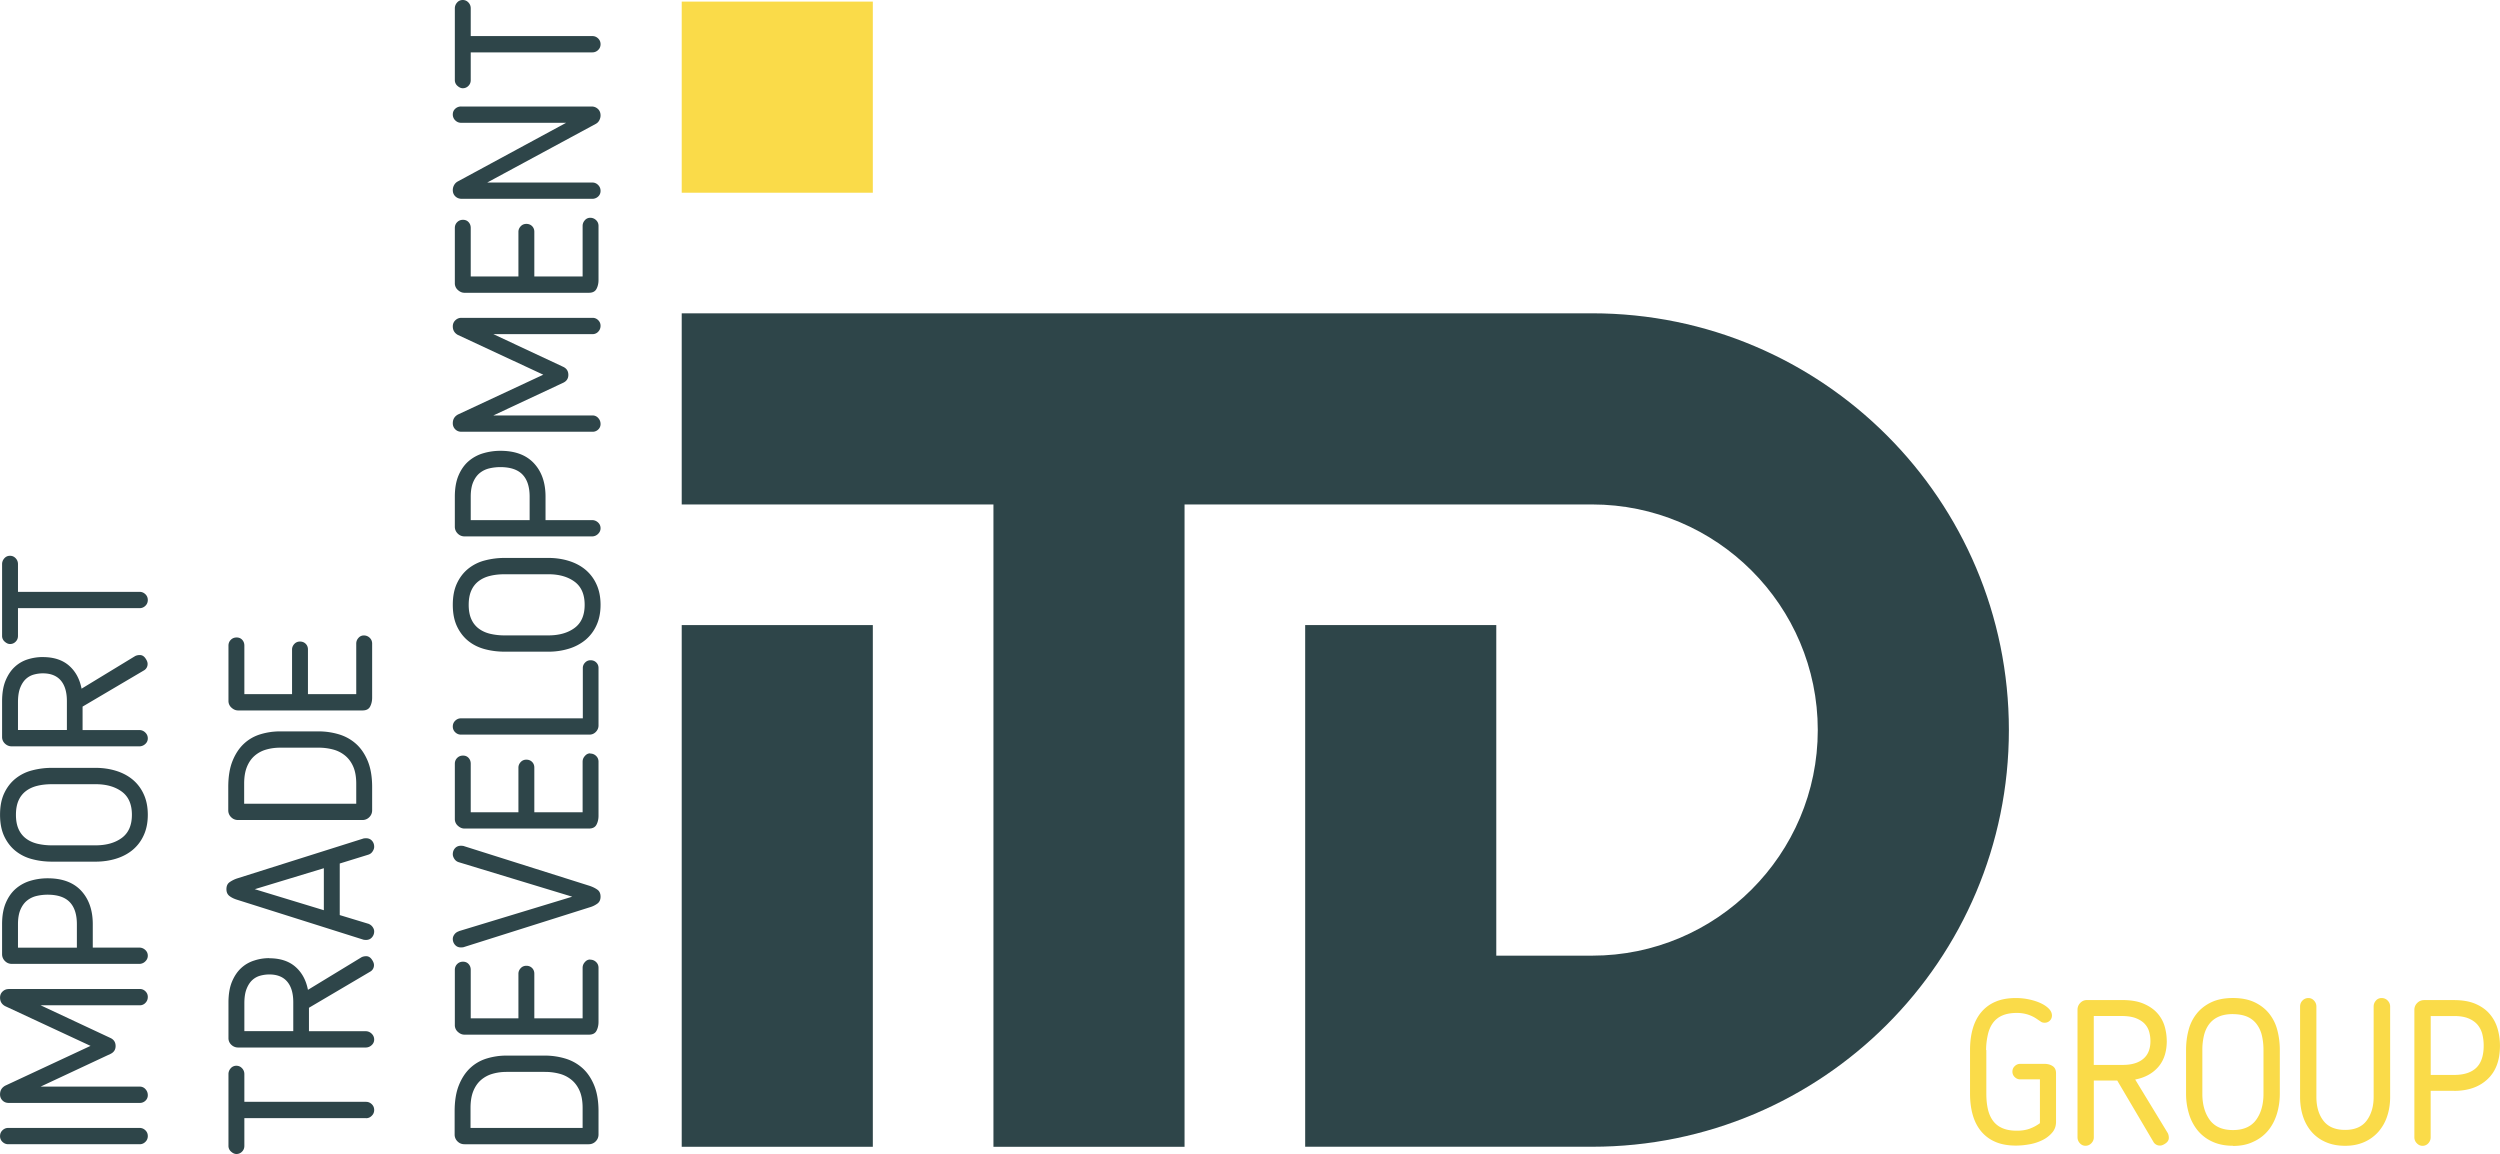
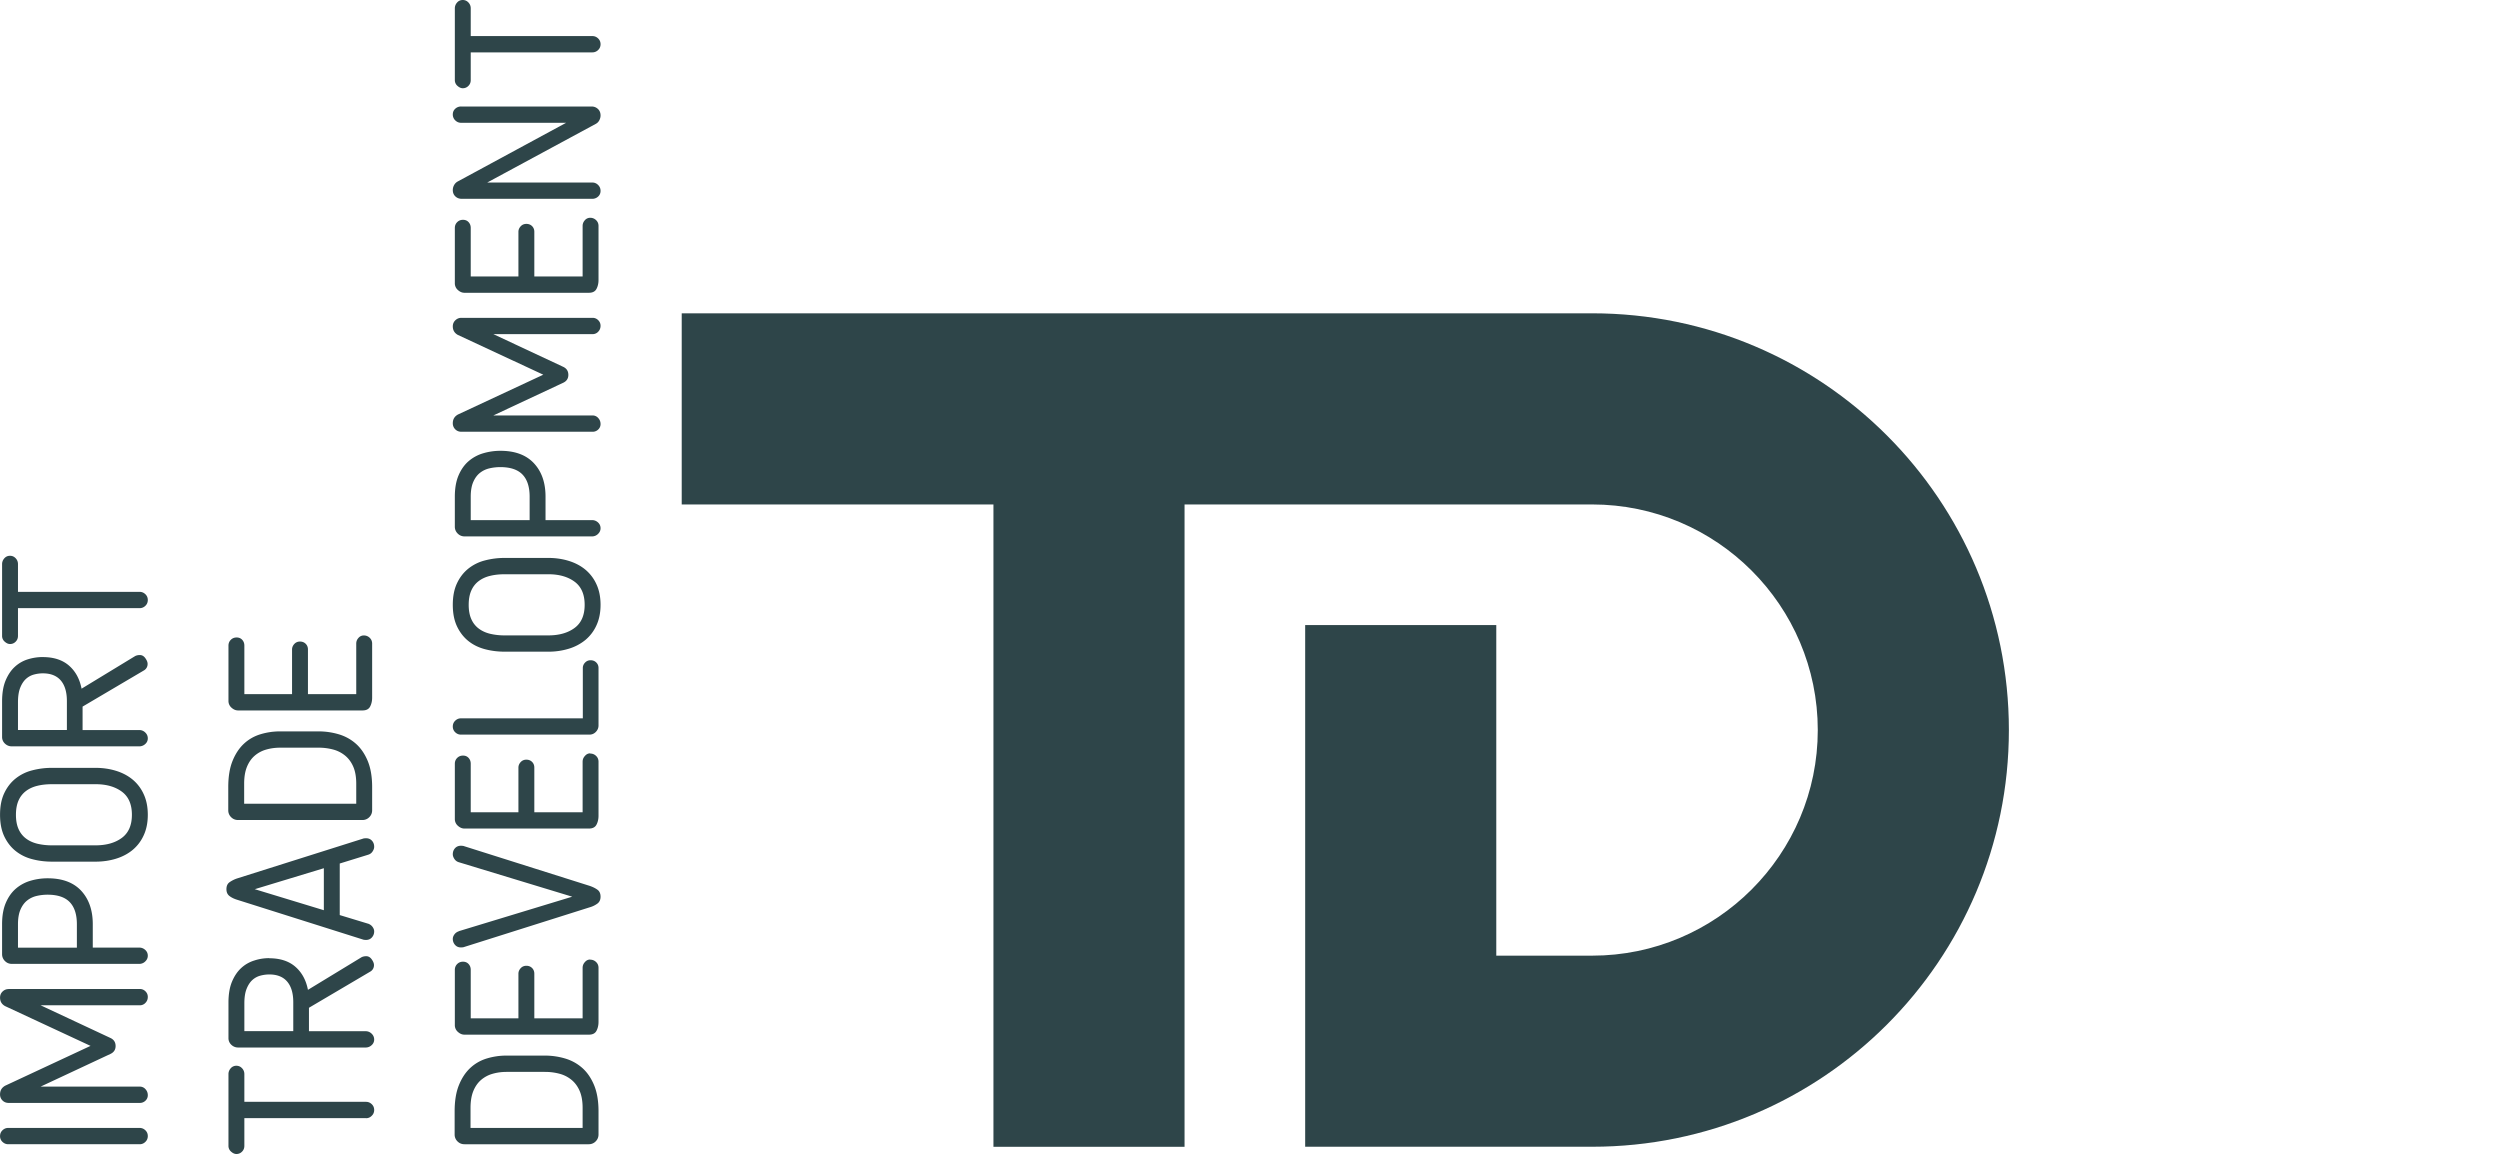
<svg xmlns="http://www.w3.org/2000/svg" xmlns:xlink="http://www.w3.org/1999/xlink" height="157" viewBox="0 0 340.108 157.005" width="340.11">
  <defs>
    <path id="a" d="M0 0h340.11v157H0z" />
  </defs>
  <clipPath id="b">
    <use overflow="visible" xlink:href="#a" />
  </clipPath>
  <path fill="#2E4549" d="M18.993 155.67H1.11c-.296 0-.555-.106-.777-.319a1.04 1.04 0 0 1-.333-.79c0-.313.112-.578.333-.79.222-.213.481-.318.777-.318h17.883c.295 0 .554.105.776.318.222.212.333.477.333.79 0 .315-.111.578-.333.79-.222.22-.481.32-.776.32M1.165 134.55H19.02c.296 0 .551.107.763.319.213.213.319.467.319.762 0 .315-.106.583-.319.804a1.015 1.015 0 0 1-.763.333H5.518l9.538 4.464c.443.223.665.582.665 1.081 0 .481-.222.832-.665 1.055l-9.538 4.464H19.02a1 1 0 0 1 .763.346c.213.232.319.504.319.818a.994.994 0 0 1-.319.749 1.066 1.066 0 0 1-.763.305H1.165c-.333 0-.61-.111-.832-.333a1.13 1.13 0 0 1-.333-.83c0-.536.241-.933.722-1.191l11.589-5.406-11.617-5.407c-.462-.25-.694-.64-.694-1.16 0-.332.116-.609.347-.831.232-.22.504-.33.818-.33M12.616 125.73v3.188h6.321c.315 0 .587.107.818.319.231.213.347.476.347.79 0 .296-.116.555-.347.775a1.136 1.136 0 0 1-.818.333H1.608c-.369 0-.683-.129-.942-.388s-.389-.573-.389-.943v-4.075c0-1.146.172-2.116.514-2.911s.799-1.438 1.372-1.928a5.367 5.367 0 0 1 1.982-1.066 8.167 8.167 0 0 1 2.343-.333c1.978 0 3.494.563 4.547 1.69 1.054 1.14 1.581 2.66 1.581 4.56m-10.176 3.19h8.013v-3.188c0-1.331-.323-2.334-.971-3.009-.646-.674-1.653-1.012-3.021-1.012-.5 0-.989.056-1.47.167s-.91.313-1.289.61c-.379.295-.684.707-.915 1.232-.231.527-.347 1.197-.347 2.011v3.19zM20.102 110.85c0 1.054-.185 1.981-.555 2.785a5.53 5.53 0 0 1-1.51 1.997c-.638.527-1.391.924-2.26 1.192s-1.793.402-2.773.402H7.071c-.961 0-1.872-.115-2.731-.348a5.94 5.94 0 0 1-2.246-1.123c-.638-.517-1.146-1.178-1.525-1.981-.379-.81-.569-1.79-.569-2.93 0-1.146.19-2.121.569-2.926.379-.804.887-1.465 1.525-1.981a5.94 5.94 0 0 1 2.246-1.123 10.48 10.48 0 0 1 2.731-.348h5.933c.98 0 1.904.135 2.773.402.869.269 1.622.665 2.26 1.192a5.539 5.539 0 0 1 1.51 1.997c.37.8.555 1.73.555 2.79m-17.939 0c0 .758.116 1.399.347 1.927.231.526.564.956.998 1.289s.952.572 1.552.721a8.423 8.423 0 0 0 2.011.222h5.933c1.46 0 2.648-.337 3.563-1.012s1.372-1.723 1.372-3.146-.457-2.473-1.372-3.147c-.915-.674-2.103-1.012-3.563-1.012H7.071c-.74 0-1.409.073-2.011.222-.6.148-1.118.388-1.552.721s-.767.763-.998 1.289c-.231.53-.347 1.17-.347 1.93M5.823 89.396c1.479 0 2.662.385 3.549 1.151.887.768 1.46 1.816 1.719 3.146l7.292-4.437c.185-.092.398-.138.637-.138.296 0 .546.143.749.429.203.287.305.541.305.763a.99.99 0 0 1-.527.915l-8.318 4.907v3.189h7.708c.315 0 .587.11.818.332s.347.489.347.805a1 1 0 0 1-.347.762 1.165 1.165 0 0 1-.818.319H1.609a1.31 1.31 0 0 1-.943-.374 1.207 1.207 0 0 1-.388-.902v-4.83c0-1.146.162-2.103.485-2.869.324-.768.744-1.388 1.262-1.858a4.612 4.612 0 0 1 1.774-1.012 6.898 6.898 0 0 1 2.024-.305m0 2.218a4.62 4.62 0 0 0-1.22.166c-.406.11-.767.31-1.081.596-.314.287-.573.684-.777 1.193-.203.508-.305 1.169-.305 1.981v3.771h6.654v-3.938c0-1.22-.277-2.152-.831-2.801-.555-.644-1.368-.968-2.44-.968M18.993 82.739H2.44v3.771c0 .314-.106.578-.319.79a1.035 1.035 0 0 1-.762.319c-.24 0-.48-.106-.721-.319a1.013 1.013 0 0 1-.36-.79v-9.76c0-.295.102-.559.305-.79s.462-.347.776-.347c.296 0 .551.111.762.333.213.222.319.49.319.804v3.771h16.553c.295 0 .554.106.776.319.222.212.333.477.333.79 0 .314-.111.578-.333.79a1.086 1.086 0 0 1-.776.319M49.791 152.12H33.238v3.771c0 .314-.106.578-.319.79a1.035 1.035 0 0 1-.762.319c-.24 0-.48-.106-.721-.319a1.013 1.013 0 0 1-.36-.79v-9.76c0-.295.102-.559.305-.79a.991.991 0 0 1 .776-.347c.296 0 .551.111.762.333.213.222.319.49.319.804v3.771h16.553c.295 0 .554.105.776.318.222.212.333.477.333.79 0 .314-.111.578-.333.79-.222.23-.481.33-.776.33M36.621 130.37c1.479 0 2.662.384 3.549 1.15.887.768 1.46 1.816 1.719 3.146l7.292-4.437c.185-.092.398-.138.637-.138.296 0 .546.143.749.429.203.287.305.541.305.764a.993.993 0 0 1-.527.915l-8.318 4.906v3.189h7.708c.315 0 .587.11.818.332s.347.49.347.805a1 1 0 0 1-.347.762 1.16 1.16 0 0 1-.818.319H32.407a1.31 1.31 0 0 1-.943-.374 1.207 1.207 0 0 1-.388-.902v-4.823c0-1.146.162-2.103.485-2.869.324-.768.744-1.387 1.262-1.858a4.612 4.612 0 0 1 1.774-1.012c.665-.22 1.34-.32 2.024-.32m0 2.22a4.62 4.62 0 0 0-1.22.166c-.406.11-.767.31-1.081.596-.314.287-.573.685-.777 1.193-.203.508-.305 1.169-.305 1.981v3.771h6.654v-3.938c0-1.22-.277-2.152-.831-2.801-.555-.65-1.368-.97-2.44-.97M50.068 125.66c.259.093.463.24.61.443.148.203.222.406.222.61 0 .314-.102.587-.305.817-.203.231-.471.347-.804.347-.055 0-.129-.004-.222-.014a.66.66 0 0 1-.194-.041l-17.107-5.407c-.424-.129-.776-.3-1.053-.513-.278-.212-.416-.522-.416-.93 0-.425.138-.738.416-.941a3.992 3.992 0 0 1 1.053-.527l17.107-5.407a.66.66 0 0 1 .194-.041c.093-.009.167-.014.222-.014.333 0 .601.111.804.332.203.222.305.5.305.832 0 .204-.074.416-.222.638-.147.223-.351.37-.61.444l-3.853 1.192v7.014l3.853 1.17zm-6.016-1.83v-5.711l-9.399 2.854 9.399 2.86zM43.303 99.502c.943 0 1.858.129 2.745.388s1.669.685 2.343 1.275c.675.592 1.216 1.373 1.622 2.343.407.971.61 2.168.61 3.591v3.133c0 .37-.129.685-.388.943a1.283 1.283 0 0 1-.943.388H32.379c-.369 0-.683-.129-.943-.388a1.287 1.287 0 0 1-.388-.943v-3.133c0-1.423.194-2.616.583-3.577.388-.961.905-1.741 1.552-2.343.647-.6 1.4-1.03 2.26-1.289s1.752-.388 2.675-.388h5.185zm0 2.218h-5.185c-.683 0-1.326.088-1.926.263a4.098 4.098 0 0 0-1.567.847c-.444.388-.79.892-1.04 1.511-.249.62-.374 1.382-.374 2.288v2.717H48.46v-2.717c0-.925-.134-1.696-.402-2.316-.268-.618-.637-1.123-1.109-1.511a4.278 4.278 0 0 0-1.636-.831 7.57 7.57 0 0 0-2.01-.25M49.486 86.451c.314 0 .582.107.804.319.222.213.333.477.333.79v7.347c0 .463-.093.869-.278 1.221-.184.352-.526.526-1.026.526h-16.94c-.314 0-.61-.125-.887-.374a1.2 1.2 0 0 1-.416-.929v-7.514c0-.314.107-.577.319-.79.213-.212.476-.319.79-.319.315 0 .569.107.762.319.195.213.291.476.291.79v6.599h6.488v-6.072c0-.276.102-.526.305-.749.204-.221.463-.332.777-.332s.573.103.776.306c.204.203.305.462.305.775v6.072h6.571V87.56c0-.295.102-.554.305-.776a.952.952 0 0 1 .721-.333M74.101 143.61c.943 0 1.858.129 2.745.388s1.669.685 2.343 1.275c.675.592 1.216 1.373 1.622 2.343.407.971.61 2.168.61 3.591v3.133c0 .37-.129.685-.388.943a1.283 1.283 0 0 1-.943.388H63.177c-.369 0-.683-.129-.943-.388a1.287 1.287 0 0 1-.388-.943v-3.133c0-1.423.194-2.616.583-3.577.388-.961.905-1.742 1.552-2.343.647-.6 1.4-1.03 2.26-1.289s1.752-.388 2.675-.388h5.185zm0 2.22h-5.185c-.683 0-1.326.088-1.926.263a4.098 4.098 0 0 0-1.567.847c-.444.388-.79.892-1.04 1.511-.249.62-.374 1.382-.374 2.288v2.717h15.249v-2.717c0-.925-.134-1.696-.402-2.316-.268-.619-.637-1.123-1.109-1.511a4.278 4.278 0 0 0-1.636-.831 7.57 7.57 0 0 0-2.01-.25M80.284 130.56c.314 0 .582.107.804.319.222.213.333.476.333.79v7.347c0 .463-.093.869-.278 1.221-.184.352-.526.526-1.026.526h-16.94c-.314 0-.61-.125-.887-.374a1.2 1.2 0 0 1-.416-.929v-7.514c0-.314.107-.577.319-.79.213-.212.476-.319.79-.319.315 0 .569.107.762.319.195.213.291.476.291.79v6.599h6.488v-6.072c0-.276.102-.526.305-.749.204-.221.463-.332.777-.332s.573.103.776.306c.204.203.305.462.305.775v6.072h6.571v-6.876c0-.295.102-.554.305-.776.204-.24.444-.35.721-.35M62.428 126.68l15.416-4.687-15.416-4.685c-.259-.074-.462-.222-.61-.444s-.222-.434-.222-.638c0-.332.102-.61.305-.831.204-.222.471-.333.804-.333.056 0 .13.005.222.014.093.01.157.023.194.041l17.107 5.407c.426.148.776.323 1.054.527.277.203.416.517.416.941 0 .407-.139.718-.416.93a3.279 3.279 0 0 1-1.054.513l-17.107 5.407a.652.652 0 0 1-.194.041c-.092.01-.166.014-.222.014-.333 0-.6-.115-.804-.346a1.2 1.2 0 0 1-.305-.818c0-.204.074-.407.222-.61s.351-.34.61-.43M80.284 102.52c.314 0 .582.106.804.318.222.213.333.477.333.79v7.348c0 .463-.093.868-.278 1.22-.184.352-.526.526-1.026.526h-16.94c-.314 0-.61-.125-.887-.374a1.2 1.2 0 0 1-.416-.929v-7.514c0-.314.107-.577.319-.79.213-.212.476-.319.79-.319.315 0 .569.107.762.319.195.213.291.476.291.79v6.599h6.488v-6.072c0-.276.102-.526.305-.749.204-.221.463-.331.777-.331s.573.102.776.305c.204.203.305.462.305.775v6.072h6.571v-6.876c0-.295.102-.554.305-.775.204-.24.444-.36.721-.36M80.339 89.825c.315 0 .573.103.776.306.204.204.306.453.306.749v7.817c0 .333-.121.624-.361.874-.24.249-.536.374-.887.374H62.706c-.296 0-.555-.105-.777-.318a1.054 1.054 0 0 1-.333-.79c0-.314.112-.578.333-.79.222-.213.481-.319.777-.319h16.58V90.88c0-.278.101-.522.304-.735.204-.212.454-.32.749-.32M81.698 82.284c0 1.054-.185 1.982-.555 2.786a5.547 5.547 0 0 1-1.51 1.997 6.518 6.518 0 0 1-2.26 1.191 9.325 9.325 0 0 1-2.773.402h-5.933c-.961 0-1.872-.115-2.731-.347-.86-.231-1.608-.605-2.246-1.123s-1.146-1.179-1.525-1.982c-.379-.804-.569-1.778-.569-2.925s.19-2.121.569-2.925c.379-.804.887-1.465 1.525-1.982a5.969 5.969 0 0 1 2.246-1.123 10.48 10.48 0 0 1 2.731-.347H74.6c.98 0 1.904.134 2.773.402s1.622.665 2.26 1.192a5.556 5.556 0 0 1 1.51 1.997c.37.805.555 1.733.555 2.787m-17.939 0c0 .758.116 1.4.347 1.927s.564.956.998 1.289.952.573 1.552.721a8.421 8.421 0 0 0 2.011.223H74.6c1.46 0 2.648-.337 3.563-1.012.915-.676 1.372-1.724 1.372-3.147s-.457-2.472-1.372-3.147c-.915-.674-2.103-1.012-3.563-1.012h-5.933c-.74 0-1.409.074-2.011.222-.6.148-1.118.388-1.552.721s-.767.762-.998 1.289c-.231.526-.347 1.168-.347 1.926M74.212 67.571v3.188h6.321c.315 0 .587.107.818.319.231.213.347.476.347.79 0 .296-.116.555-.347.776a1.14 1.14 0 0 1-.818.333H63.204c-.369 0-.683-.129-.942-.388s-.389-.573-.389-.943v-4.075c0-1.146.172-2.117.514-2.912.342-.794.799-1.437 1.372-1.927a5.37 5.37 0 0 1 1.982-1.067 8.201 8.201 0 0 1 2.343-.333c1.978 0 3.494.564 4.547 1.691 1.054 1.128 1.581 2.644 1.581 4.548m-10.176 3.188h8.013v-3.188c0-1.331-.323-2.334-.971-3.009-.646-.674-1.653-1.012-3.021-1.012-.5 0-.989.056-1.47.167s-.91.314-1.289.61c-.379.295-.684.707-.915 1.233-.231.527-.347 1.197-.347 2.011v3.188zM62.761 43.241h17.855c.296 0 .551.107.763.319.213.213.319.467.319.762 0 .315-.106.583-.319.804a1.019 1.019 0 0 1-.763.333H67.114l9.538 4.464c.443.222.665.582.665 1.081 0 .481-.222.832-.665 1.054l-9.538 4.464h13.502a1 1 0 0 1 .763.346c.213.232.319.504.319.818a.994.994 0 0 1-.319.749 1.066 1.066 0 0 1-.763.305H62.761c-.333 0-.61-.111-.832-.333a1.132 1.132 0 0 1-.333-.832c0-.536.241-.933.722-1.192l11.589-5.406L62.29 45.57c-.462-.259-.694-.647-.694-1.165 0-.332.116-.609.347-.831.232-.222.504-.333.818-.333M80.284 29.628c.314 0 .582.107.804.319.222.213.333.476.333.79v7.347c0 .463-.093.869-.278 1.22-.184.352-.526.527-1.026.527h-16.94c-.314 0-.61-.125-.887-.374a1.2 1.2 0 0 1-.416-.929v-7.514c0-.314.107-.577.319-.79.213-.212.476-.319.79-.319.315 0 .569.107.762.319.195.213.291.476.291.79v6.599h6.488v-6.072c0-.277.102-.527.305-.749.204-.221.463-.332.777-.332s.573.102.776.305c.204.203.305.462.305.776v6.072h6.571v-6.876c0-.295.102-.554.305-.776a.949.949 0 0 1 .721-.333M81.698 15.709c0 .222-.056.439-.167.652-.11.212-.267.374-.471.485l-14.778 7.985h14.279c.315 0 .582.111.804.333.222.221.333.49.333.804s-.111.573-.333.776a1.144 1.144 0 0 1-.804.305H62.817c-.351 0-.642-.111-.874-.333-.231-.222-.347-.508-.347-.859 0-.24.061-.467.181-.68a1.23 1.23 0 0 1 .485-.485l14.75-7.985H62.734c-.315 0-.583-.111-.805-.333a1.096 1.096 0 0 1-.333-.804c0-.314.112-.572.333-.776a1.15 1.15 0 0 1 .805-.305h17.744c.333 0 .619.111.86.333.239.222.36.517.36.887M80.589 7.125H64.036v3.771c0 .314-.106.578-.319.79a1.035 1.035 0 0 1-.762.319c-.24 0-.48-.106-.721-.319a1.013 1.013 0 0 1-.36-.79v-9.76c0-.295.102-.559.305-.79S62.641 0 62.955 0c.296 0 .551.111.762.333.213.222.319.49.319.804v3.771h16.553c.295 0 .554.106.776.319.222.212.333.476.333.79s-.111.578-.333.79a1.085 1.085 0 0 1-.776.318" clip-path="url(#b)" />
-   <path fill="#FADB49" d="M270.23 142.85v5.933c0 .777.069 1.476.208 2.095s.37 1.149.693 1.594c.322.444.753.781 1.289 1.012.535.231 1.191.346 1.969.346.665 0 1.247-.092 1.747-.276a5.64 5.64 0 0 0 1.386-.748v-5.961h-2.689c-.277 0-.522-.103-.734-.305a.996.996 0 0 1-.319-.749c0-.297.106-.546.319-.749.212-.203.457-.306.734-.306h3.3c.442 0 .817.103 1.123.306.305.203.457.526.457.971v6.626c0 .555-.172 1.036-.514 1.441a4.108 4.108 0 0 1-1.303 1.013 6.468 6.468 0 0 1-1.76.582c-.648.12-1.276.18-1.887.18-1.071 0-1.995-.166-2.771-.499a5.085 5.085 0 0 1-1.941-1.428c-.518-.619-.9-1.362-1.15-2.231-.249-.869-.374-1.839-.374-2.912v-5.933c0-1.072.125-2.042.374-2.911.25-.869.633-1.613 1.15-2.231a5.116 5.116 0 0 1 1.941-1.429c.776-.333 1.7-.499 2.771-.499.629 0 1.238.065 1.83.194s1.113.301 1.567.513c.452.213.817.462 1.095.748.277.287.416.598.416.93a.962.962 0 0 1-.277.68.954.954 0 0 1-.721.291c-.204 0-.365-.042-.485-.125s-.291-.198-.514-.347c-.813-.572-1.736-.859-2.771-.859-.777 0-1.434.116-1.969.346a3.058 3.058 0 0 0-1.289 1.012c-.323.444-.555.977-.693 1.596s-.24 1.32-.24 2.1M294.78 141.6c0 1.479-.385 2.662-1.151 3.55-.767.887-1.816 1.46-3.146 1.719l4.436 7.292c.092.185.139.396.139.637 0 .296-.144.546-.43.749-.287.203-.541.305-.763.305a.993.993 0 0 1-.915-.526l-4.907-8.318h-3.189v7.708c0 .315-.109.587-.333.818-.221.23-.488.347-.803.347-.296 0-.551-.116-.763-.347s-.319-.503-.319-.818v-17.328c0-.37.125-.684.375-.942.249-.26.55-.389.901-.389h4.824c1.146 0 2.102.162 2.868.485.769.324 1.388.744 1.858 1.262a4.607 4.607 0 0 1 1.012 1.774c.2.67.3 1.35.3 2.03m-2.22 0c0-.405-.055-.813-.166-1.22a2.595 2.595 0 0 0-.596-1.081c-.287-.313-.684-.573-1.192-.776s-1.17-.306-1.982-.306h-3.771v6.655h3.938c1.22 0 2.153-.278 2.801-.832.65-.54.97-1.35.97-2.43M303.78 155.88c-1.054 0-1.981-.185-2.785-.555a5.53 5.53 0 0 1-1.997-1.511 6.517 6.517 0 0 1-1.192-2.261 9.34 9.34 0 0 1-.402-2.771v-5.935c0-.96.115-1.87.348-2.73a5.935 5.935 0 0 1 1.123-2.245c.517-.638 1.178-1.146 1.981-1.525.804-.379 1.779-.568 2.925-.568s2.121.189 2.926.568c.804.38 1.465.888 1.982 1.525a5.948 5.948 0 0 1 1.122 2.245c.231.86.347 1.771.347 2.73v5.935c0 .979-.134 1.904-.401 2.771-.269.869-.665 1.622-1.192 2.261a5.526 5.526 0 0 1-1.996 1.511c-.81.4-1.74.58-2.79.58m0-17.94c-.758 0-1.399.116-1.927.347-.526.231-.956.564-1.289.998s-.573.952-.721 1.552a8.42 8.42 0 0 0-.222 2.01v5.935c0 1.46.337 2.647 1.012 3.563s1.724 1.372 3.146 1.372c1.424 0 2.473-.457 3.147-1.372s1.012-2.103 1.012-3.563v-5.935c0-.738-.074-1.408-.222-2.01a4.147 4.147 0 0 0-.721-1.552 3.224 3.224 0 0 0-1.289-.998c-.53-.22-1.18-.34-1.93-.34M325.17 149.23c0 .961-.139 1.849-.416 2.662a6.056 6.056 0 0 1-1.205 2.106 5.508 5.508 0 0 1-1.928 1.387c-.758.333-1.618.499-2.578.499-.979 0-1.854-.166-2.62-.499a5.34 5.34 0 0 1-1.928-1.387 6.036 6.036 0 0 1-1.178-2.106c-.268-.813-.402-1.701-.402-2.662v-12.283c0-.332.111-.609.333-.831.223-.222.489-.333.805-.333.295 0 .55.116.762.348.212.23.319.503.319.816v12.283c0 1.331.318 2.412.955 3.244.639.832 1.623 1.248 2.954 1.248 1.33 0 2.311-.425 2.939-1.276.627-.85.942-1.922.942-3.216v-12.283c0-.313.101-.586.305-.816a.988.988 0 0 1 .775-.348c.334 0 .61.116.832.348.223.23.333.503.333.816v12.28zM333.87 148.4h-3.188v6.322c0 .313-.106.587-.318.817a1.033 1.033 0 0 1-.79.347c-.296 0-.555-.115-.776-.347a1.14 1.14 0 0 1-.333-.817v-17.329c0-.369.129-.684.389-.942.259-.259.572-.389.942-.389h4.075c1.146 0 2.117.171 2.912.513.794.343 1.437.8 1.926 1.373.49.573.846 1.234 1.068 1.982.222.749.333 1.529.333 2.343 0 1.978-.564 3.493-1.692 4.547-1.12 1.06-2.64 1.59-4.54 1.59m-3.19-10.18v8.013h3.188c1.331 0 2.333-.323 3.009-.971.674-.646 1.011-1.654 1.011-3.022 0-.499-.055-.988-.166-1.469a3.25 3.25 0 0 0-.609-1.29c-.296-.378-.707-.683-1.234-.914-.525-.231-1.197-.347-2.01-.347h-3.19zM92.74.222h26v26h-26z" clip-path="url(#b)" />
  <path fill="#2E4549" d="M216.61 42.632H92.74v26h42.41v87.386h26V68.63h55.456c16.924 0 30.693 13.77 30.693 30.693s-13.77 30.692-30.693 30.692H203.56V85.037h-26v70.976h39.046c31.311 0 56.693-25.382 56.693-56.692 0-31.314-25.38-56.696-56.69-56.696" clip-path="url(#b)" />
-   <path clip-path="url(#b)" fill="#2E4549" d="M92.74 85.042h26v70.976h-26z" />
</svg>